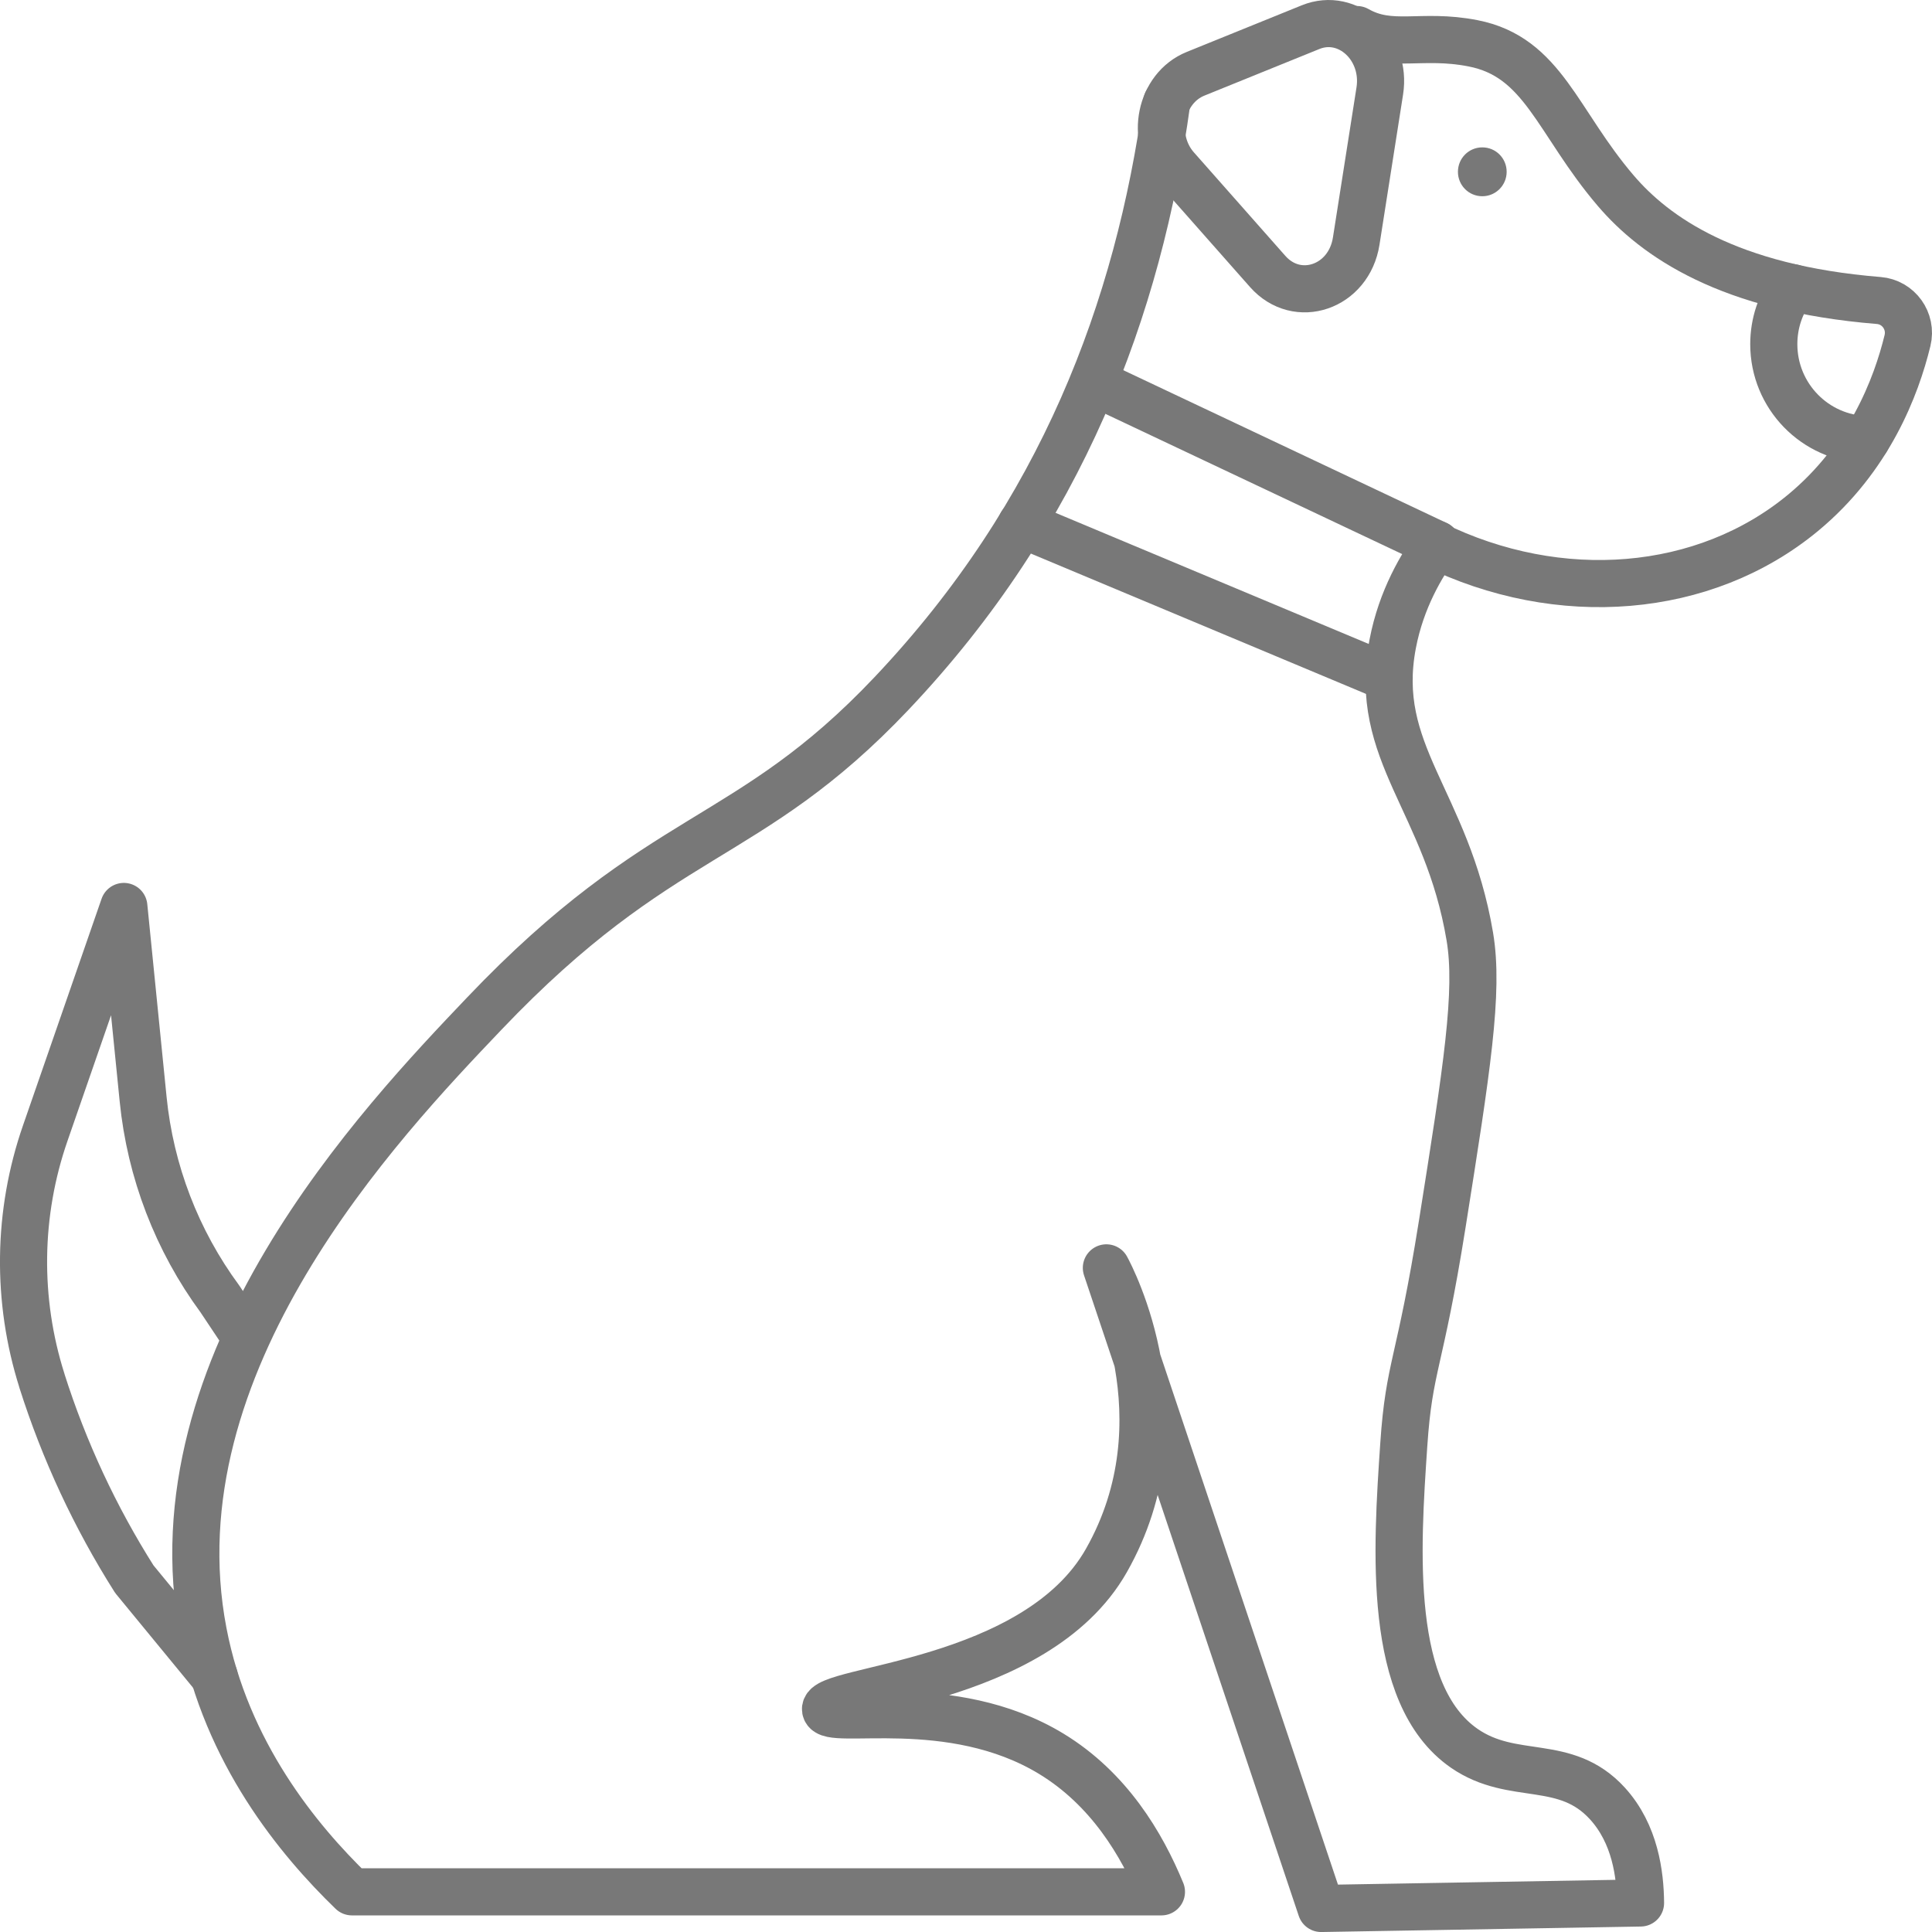
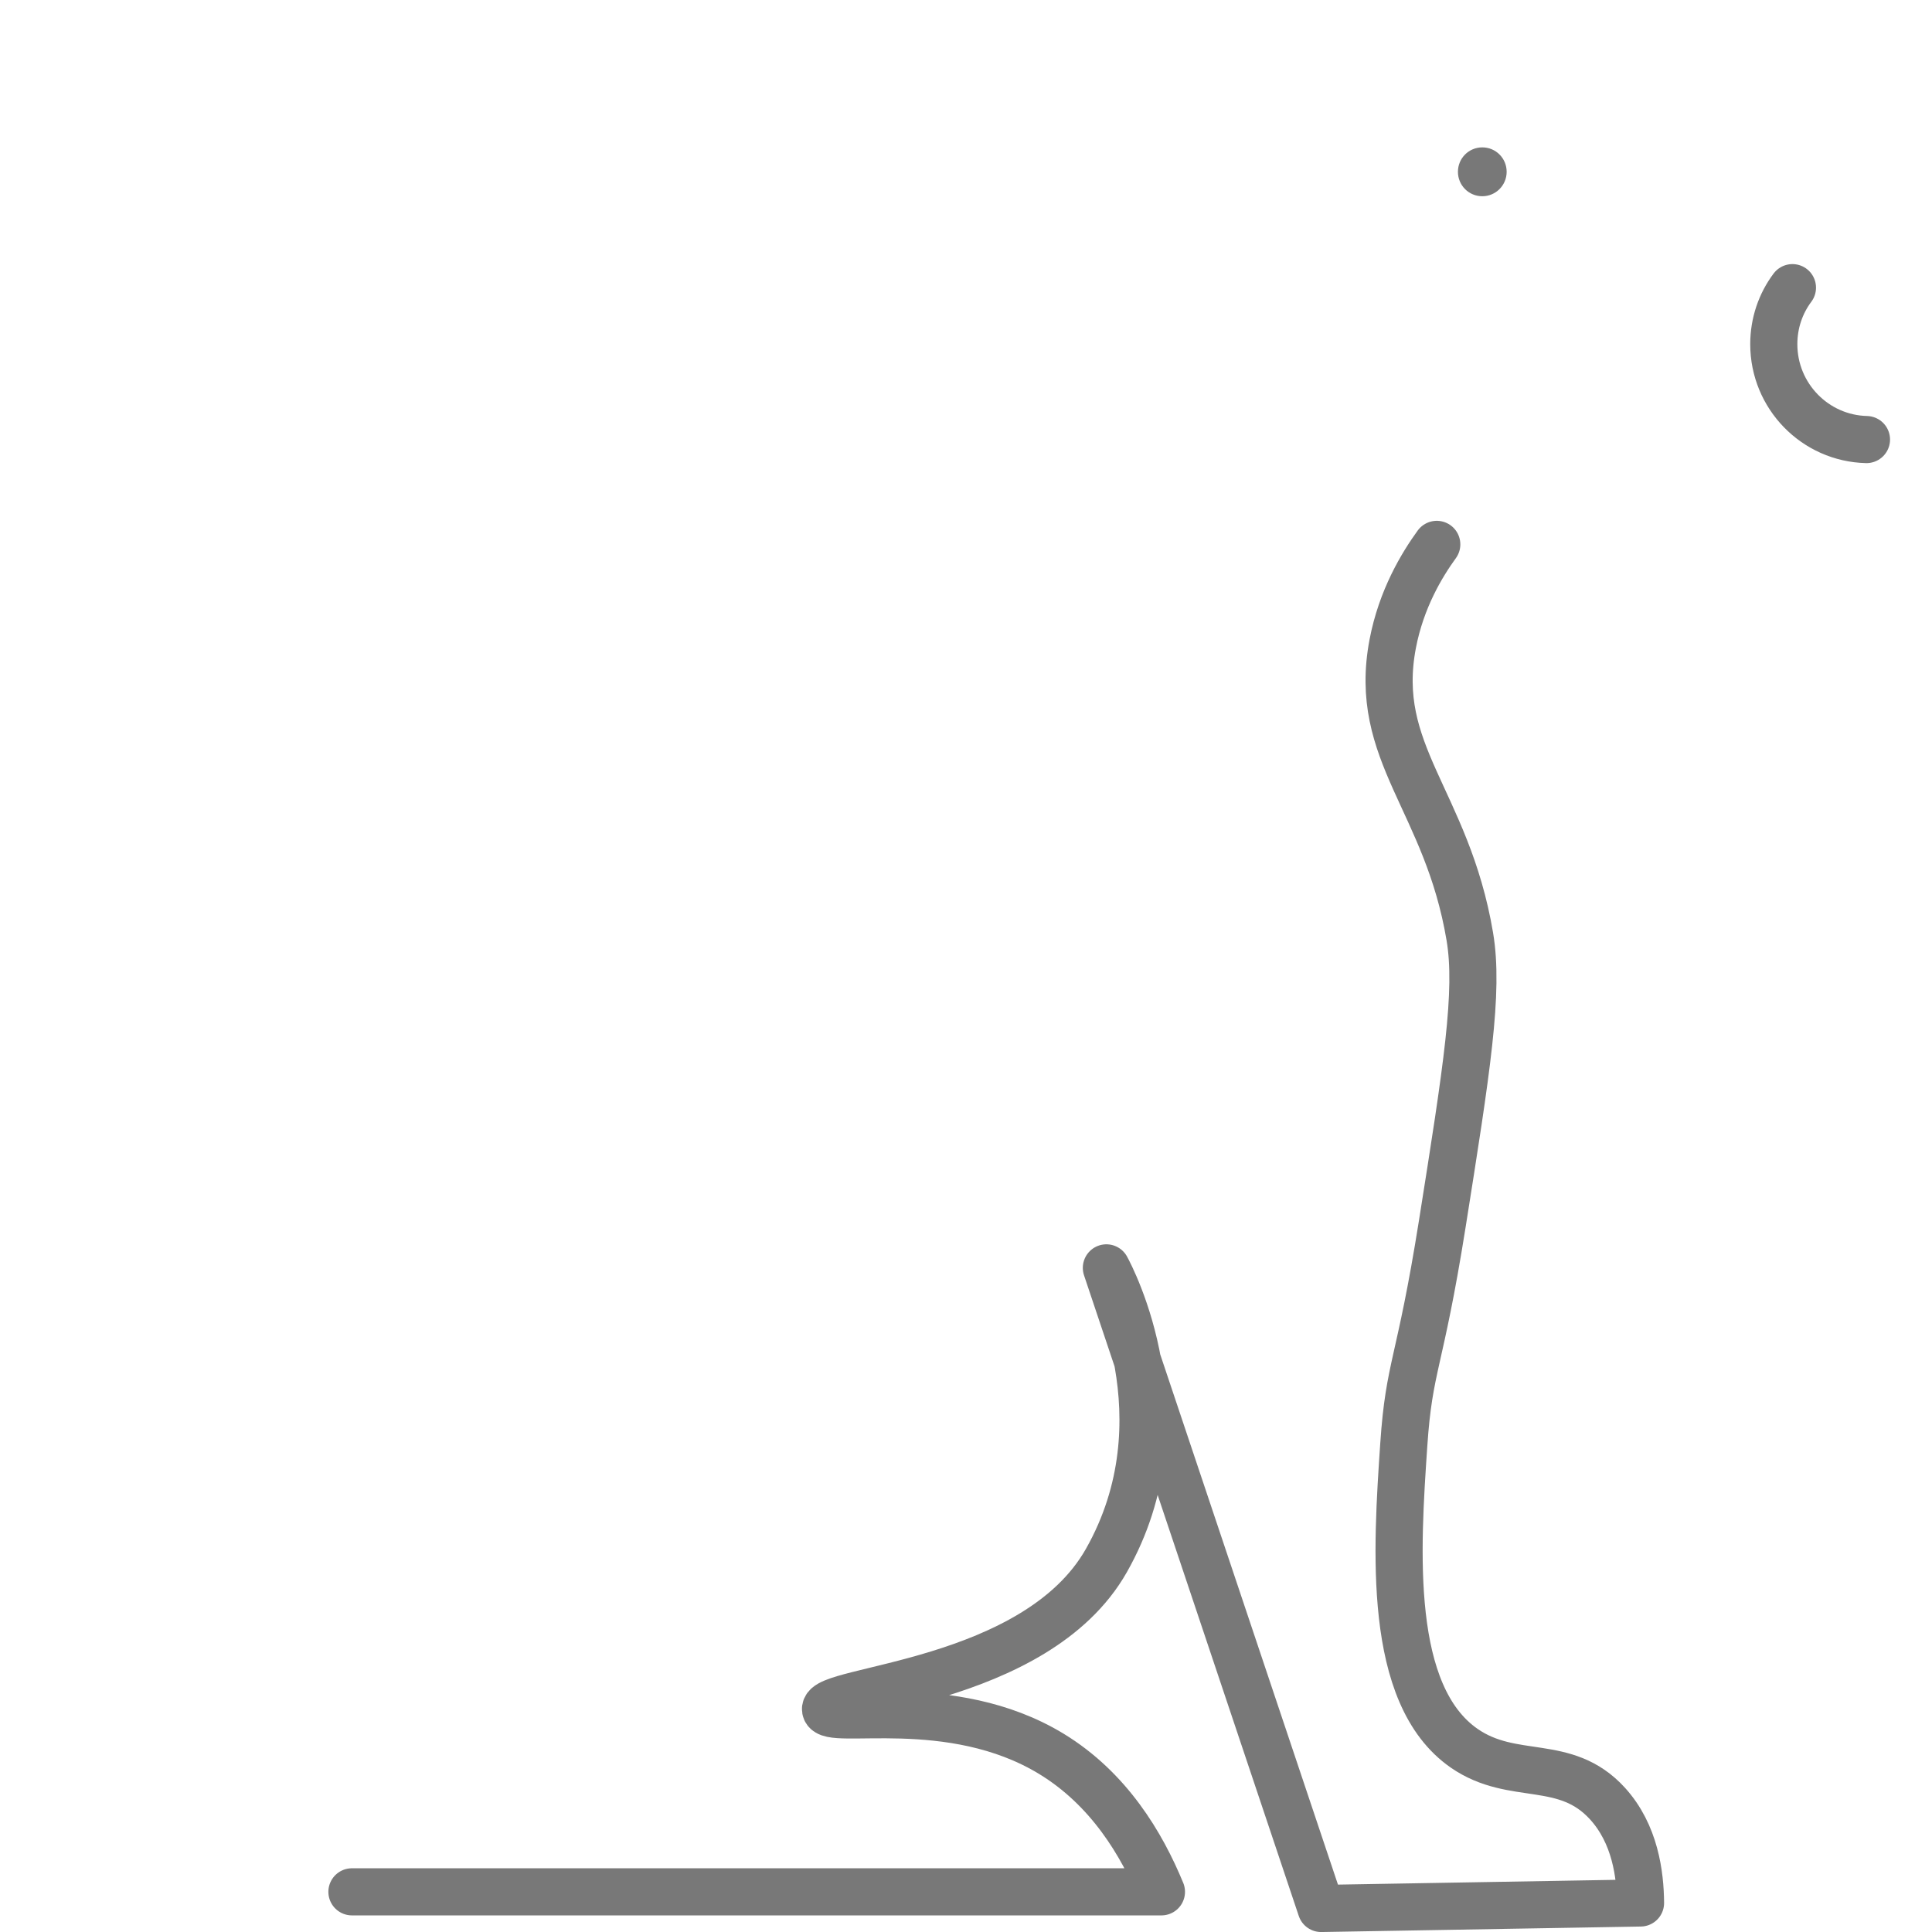
<svg xmlns="http://www.w3.org/2000/svg" fill="none" height="82" viewBox="0 0 82 82" width="82">
  <g stroke="#787878" stroke-linecap="round" stroke-linejoin="round" stroke-width="2">
-     <path d="m57.593 1.255c1.454.828 2.716.151 4.924.582 2.989.582 3.569 3.343 6.06 6.256 1.669 1.954 4.78 4.144 11.161 4.661.843.068 1.423.876 1.222 1.701-.474 1.951-1.621 4.982-4.433 7.31-4.173 3.456-10.339 3.973-15.713 1.328" />
-     <path d="m60.981 23.105c-.628.866-1.505 2.307-1.87 4.22-.884 4.647 2.3 6.646 3.272 12.422.396 2.344-.126 5.626-1.167 12.19-.959 6.03-1.406 5.989-1.635 9.377-.3 4.435-.72 10.615 2.569 12.891 2.082 1.437 4.279.37 6.077 2.344 1.174 1.29 1.392 3.011 1.402 4.219-4.518.079-9.036.157-13.557.233-3.037-9.062-6.077-18.127-9.114-27.189.184.335 3.405 6.417 0 12.422-3.003 5.297-12.076 5.428-11.919 6.327.123.708 5.309-.722 9.581 1.875 2.447 1.489 3.842 3.836 4.675 5.859h-34.358c-2.272-2.2-5.33-5.896-6.309-11.016-2.191-11.43 7.548-21.662 11.919-26.251 7.551-7.932 11.165-7.121 17.293-13.596 7.234-7.642 10.482-16.358 11.68-25.091" />
-     <path d="m10.283 56.556-.949-1.424c-1.826-2.481-2.952-5.41-3.259-8.48l-.819-8.179-3.337 9.626c-1.177 3.391-1.225 7.077-.14 10.499v.007c.942 2.963 2.259 5.794 3.921 8.418l3.392 4.127" />
-     <path d="m46.845 16.425 14.137 6.68" />
-     <path d="m58.962 28.779-15.611-6.536" />
+     <path d="m60.981 23.105c-.628.866-1.505 2.307-1.87 4.22-.884 4.647 2.3 6.646 3.272 12.422.396 2.344-.126 5.626-1.167 12.19-.959 6.03-1.406 5.989-1.635 9.377-.3 4.435-.72 10.615 2.569 12.891 2.082 1.437 4.279.37 6.077 2.344 1.174 1.29 1.392 3.011 1.402 4.219-4.518.079-9.036.157-13.557.233-3.037-9.062-6.077-18.127-9.114-27.189.184.335 3.405 6.417 0 12.422-3.003 5.297-12.076 5.428-11.919 6.327.123.708 5.309-.722 9.581 1.875 2.447 1.489 3.842 3.836 4.675 5.859h-34.358" />
    <path d="m76.077 12.209c-.502.671-.792 1.502-.792 2.399 0 2.2 1.75 3.994 3.934 4.048" />
-     <path d="m55.624 1.153-4.88 1.978c-1.505.609-1.942 2.731-.822 3.997l3.88 4.391c1.259 1.427 3.453.674 3.76-1.287l1-6.369c.29-1.851-1.341-3.357-2.938-2.71z" />
  </g>
  <path d="m63.947 7.292c0 .571-.461 1.037-1.034 1.037-.573 0-1.034-.462-1.034-1.037 0-.575.461-1.037 1.034-1.037.573 0 1.034.462 1.034 1.037z" fill="#787878" />
</svg>